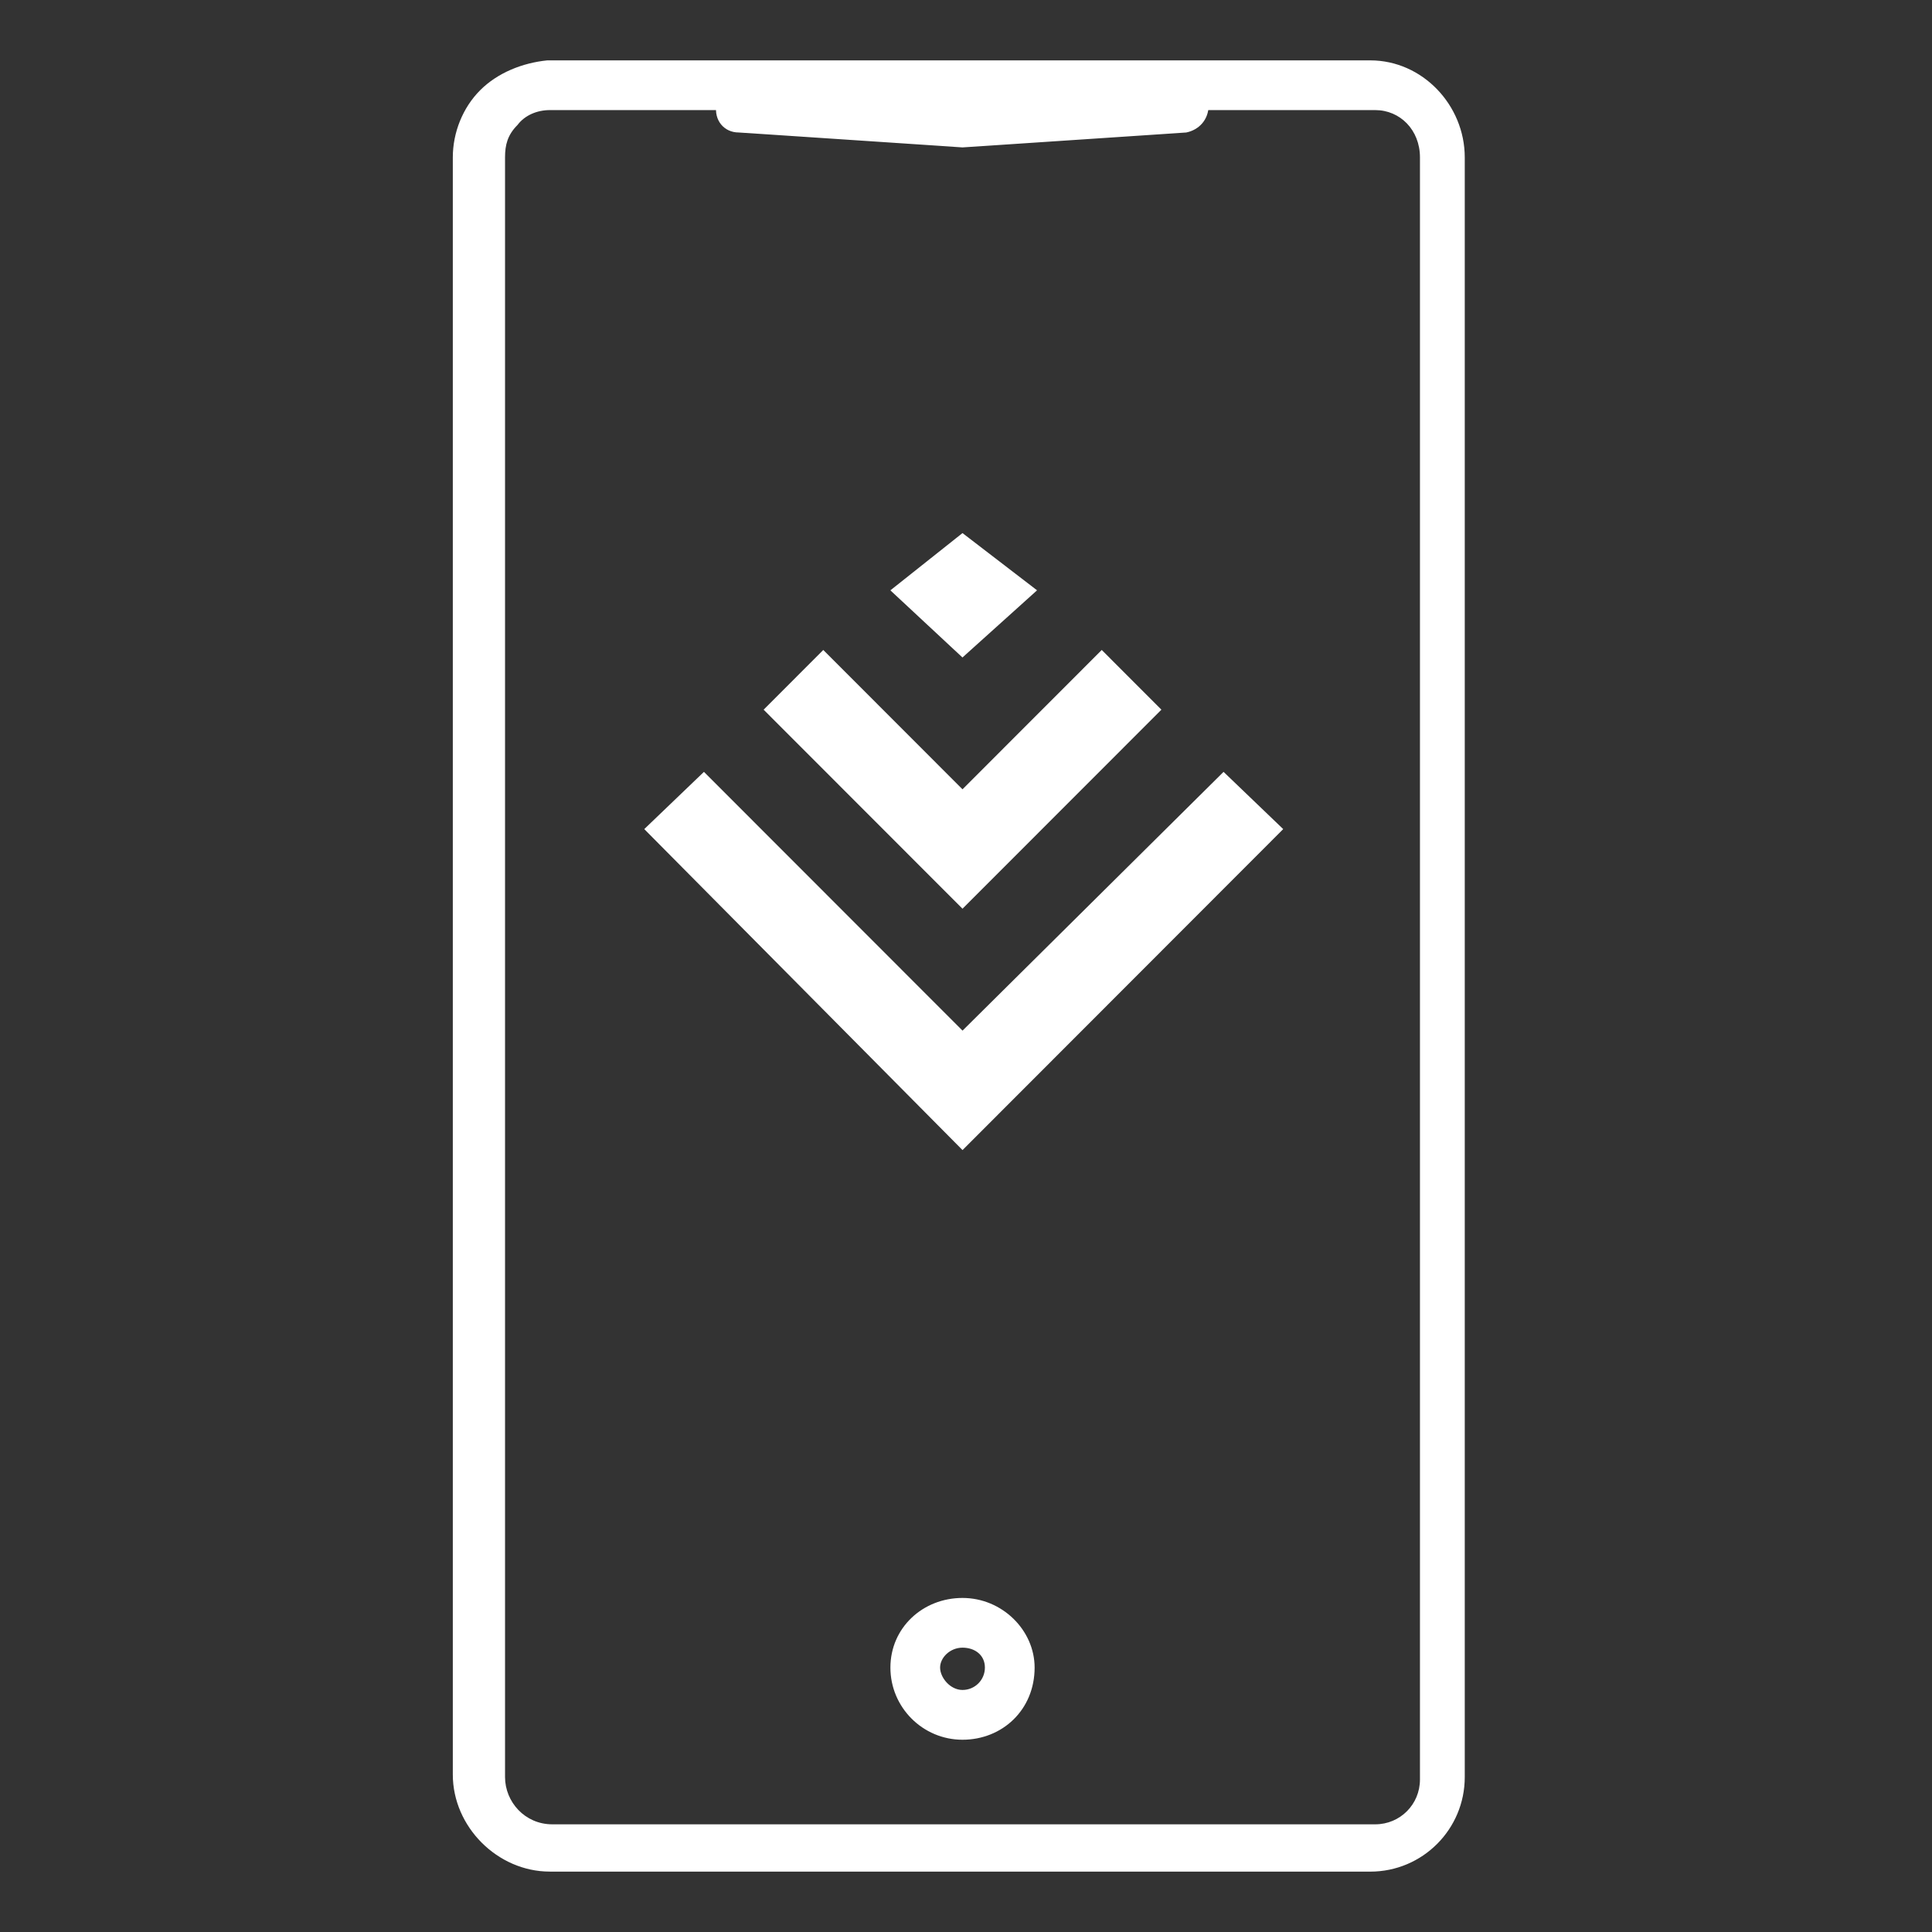
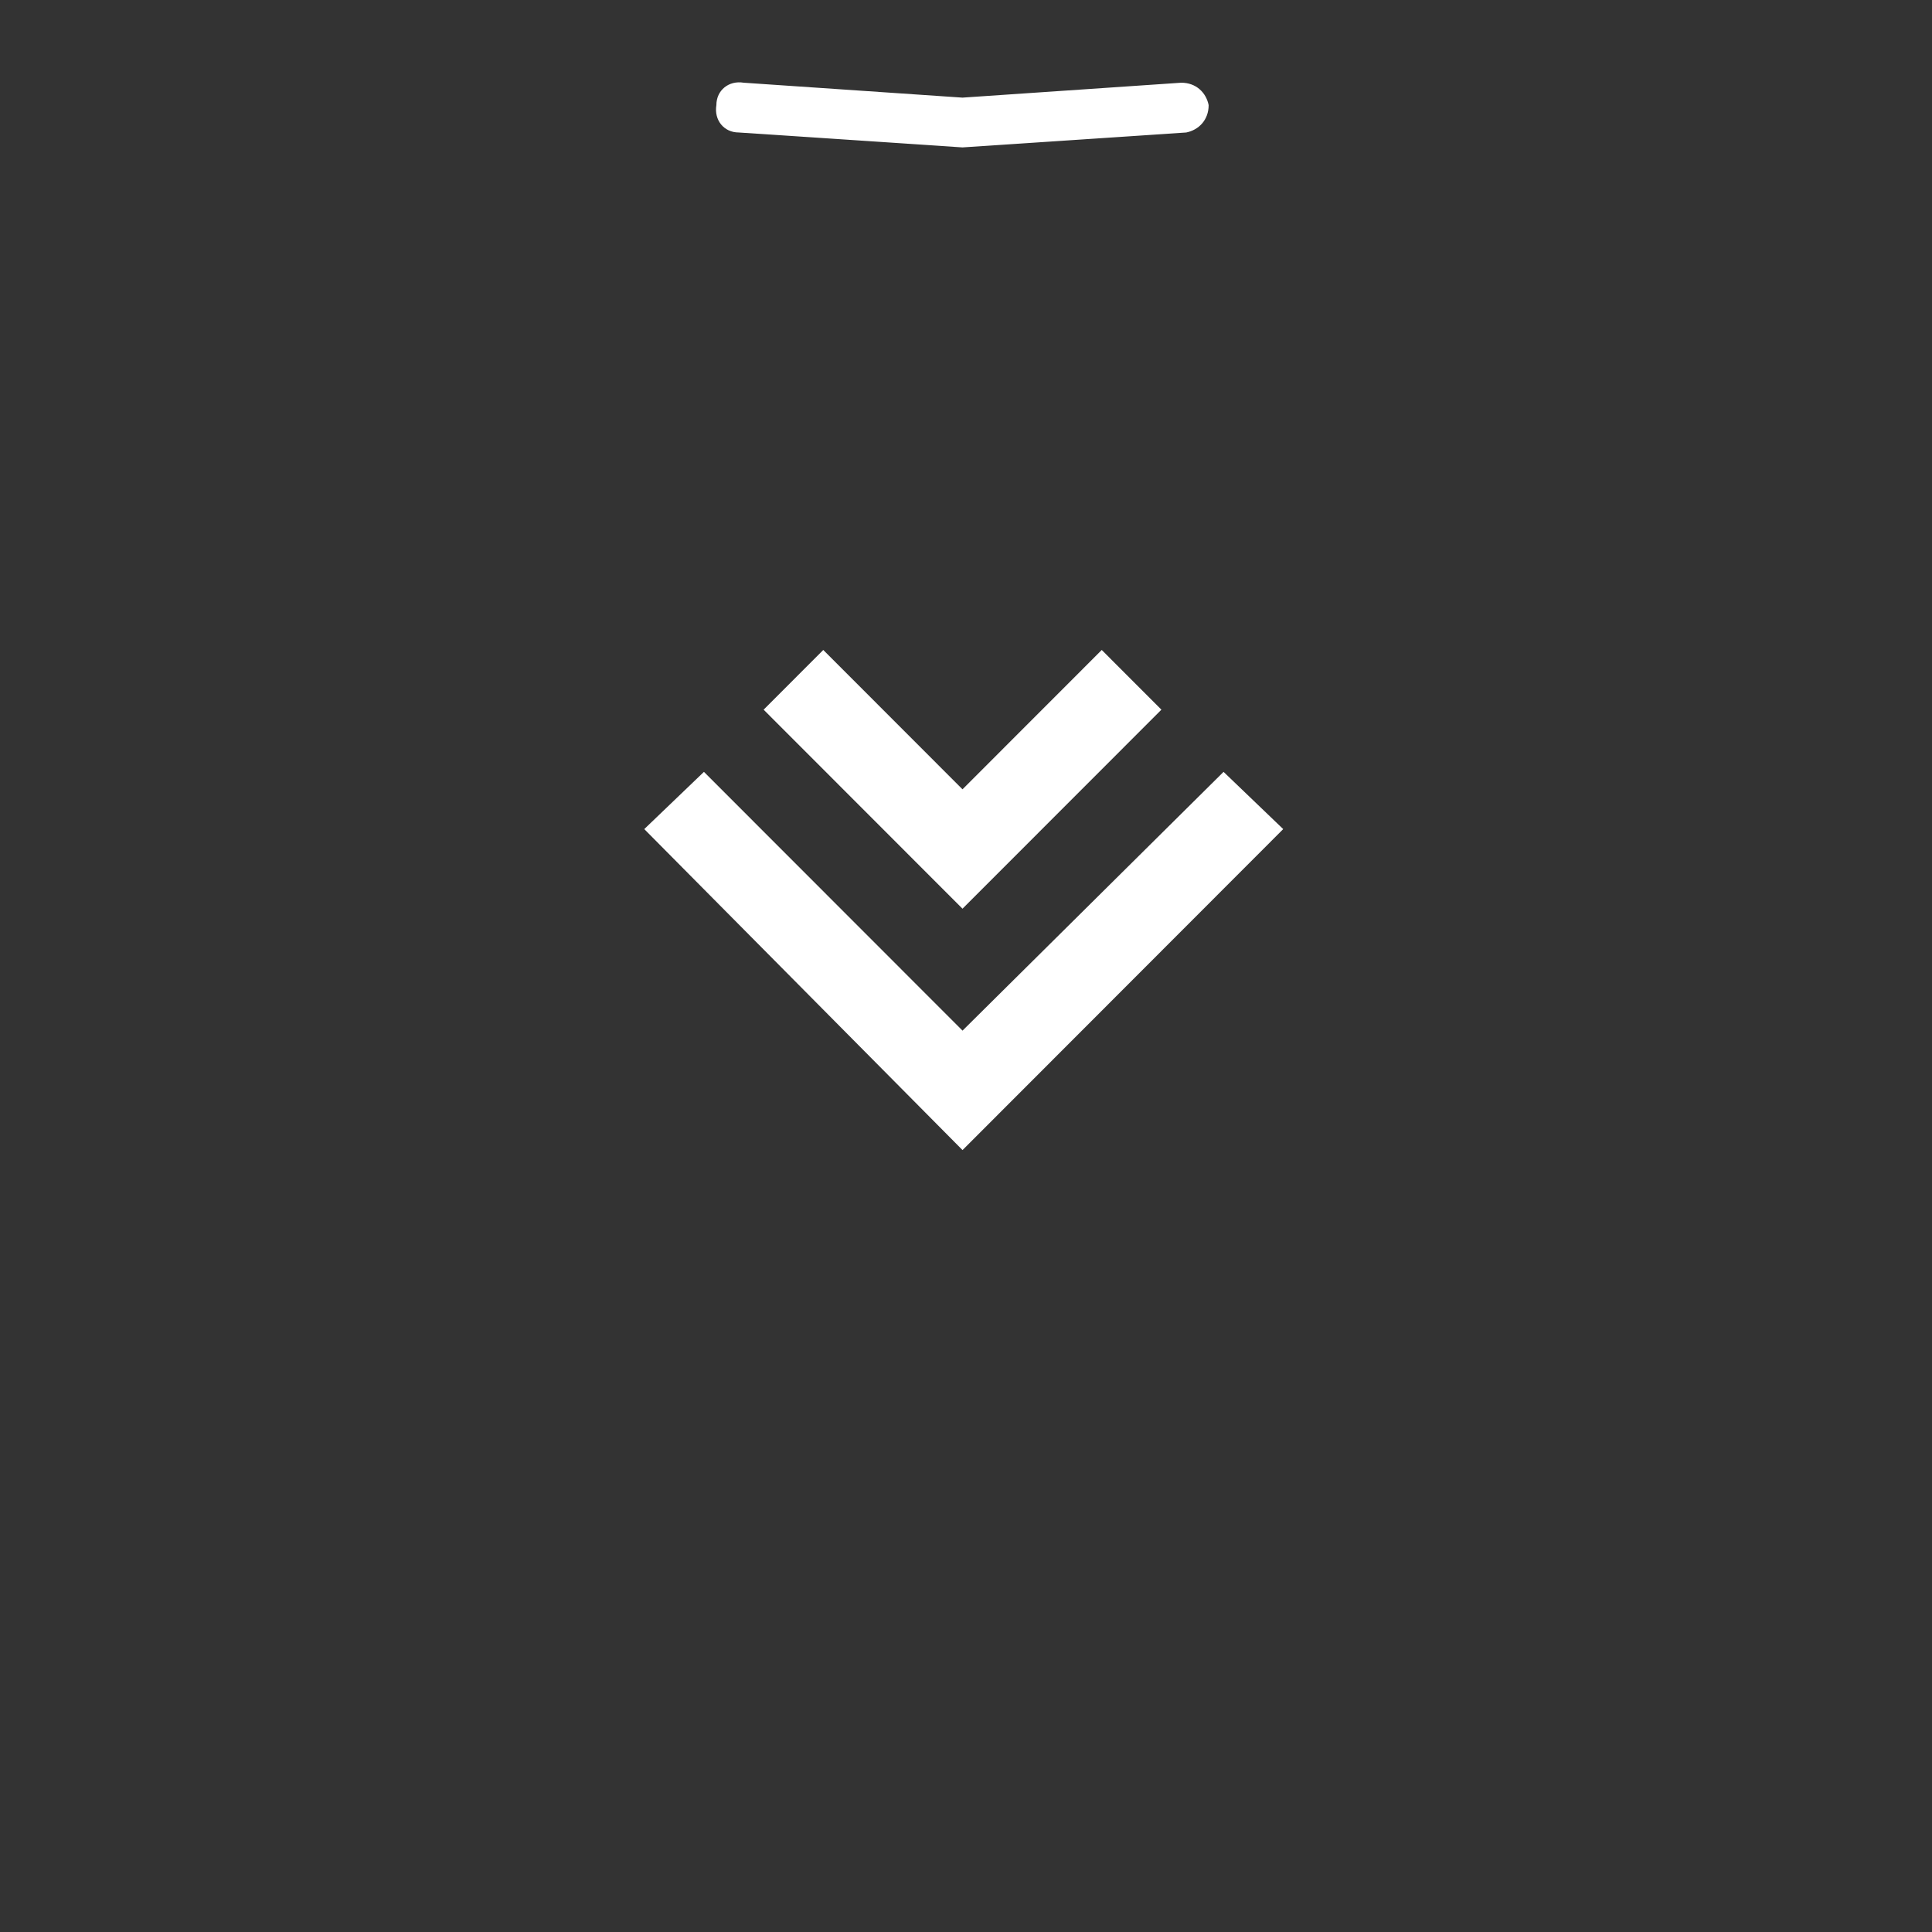
<svg xmlns="http://www.w3.org/2000/svg" height="64" version="1.1" viewBox="0 0 64 64" width="64">
  <rect x="0" y="0" width="64" height="64" fill="#333333" stroke="none" />
  <title>icon-banking-app-white</title>
  <g fill="none" fill-rule="evenodd" id="icon-banking-app-white" stroke="none" stroke-width="1">
    <g fill="#FFFFFF" fill-rule="nonzero" id="icon-banking-app" transform="translate(15, 2)">
-       <path d="M3.212,59.999 C1.482,59.999 0,58.516 0,56.785 L0,3.214 C0,2.39 0.329,1.566 0.906,0.989 C1.483,0.411 2.307,0.082 3.13,0 L30.392,0 C32.121,0 33.522,1.483 33.522,3.214 L33.522,56.868 C33.522,58.599 32.121,60 30.392,60 L3.213,60 L3.212,59.999 Z M30.556,1.647 L3.213,1.647 C2.801,1.647 2.39,1.811 2.142,2.141 C1.813,2.471 1.73,2.8 1.73,3.213 L1.73,56.866 C1.73,57.69 2.388,58.433 3.295,58.433 L30.556,58.433 C31.38,58.433 32.038,57.773 32.038,56.949 L32.038,3.213 C32.038,2.306 31.38,1.647 30.556,1.647 L30.556,1.647 Z" id="Shape" />
      <path d="M16.884,2.883 L9.473,2.389 C8.978,2.389 8.649,1.976 8.731,1.482 C8.731,0.988 9.143,0.658 9.637,0.74 L16.884,1.234 L24.131,0.74 C24.625,0.74 24.955,1.069 25.038,1.482 C25.038,1.976 24.708,2.306 24.296,2.389 L16.884,2.883 C16.967,2.883 16.884,2.883 16.884,2.883 L16.884,2.883 Z" id="Path" />
      <polygon id="Path" points="16.885 36.098 6.342 25.465 8.319 23.569 16.885 32.141 25.532 23.569 27.508 25.465" />
      <polygon id="Path" points="12.272 19.531 16.884 24.147 21.497 19.531 23.473 21.509 16.884 28.102 10.296 21.509" />
-       <polygon id="Path" points="14.496 17.555 16.884 15.659 19.354 17.555 16.883 19.78 14.494 17.555" />
-       <path d="M16.884,55.631 C15.567,55.631 14.496,54.559 14.496,53.241 C14.496,51.923 15.567,50.934 16.884,50.934 C18.202,50.934 19.273,52.006 19.273,53.241 C19.273,54.642 18.202,55.631 16.884,55.631 Z M16.884,52.581 C16.472,52.581 16.142,52.91 16.142,53.24 C16.142,53.569 16.472,53.982 16.884,53.982 C17.296,53.982 17.626,53.652 17.626,53.24 C17.626,52.827 17.296,52.581 16.884,52.581 Z" id="Shape" />
    </g>
  </g>
</svg>